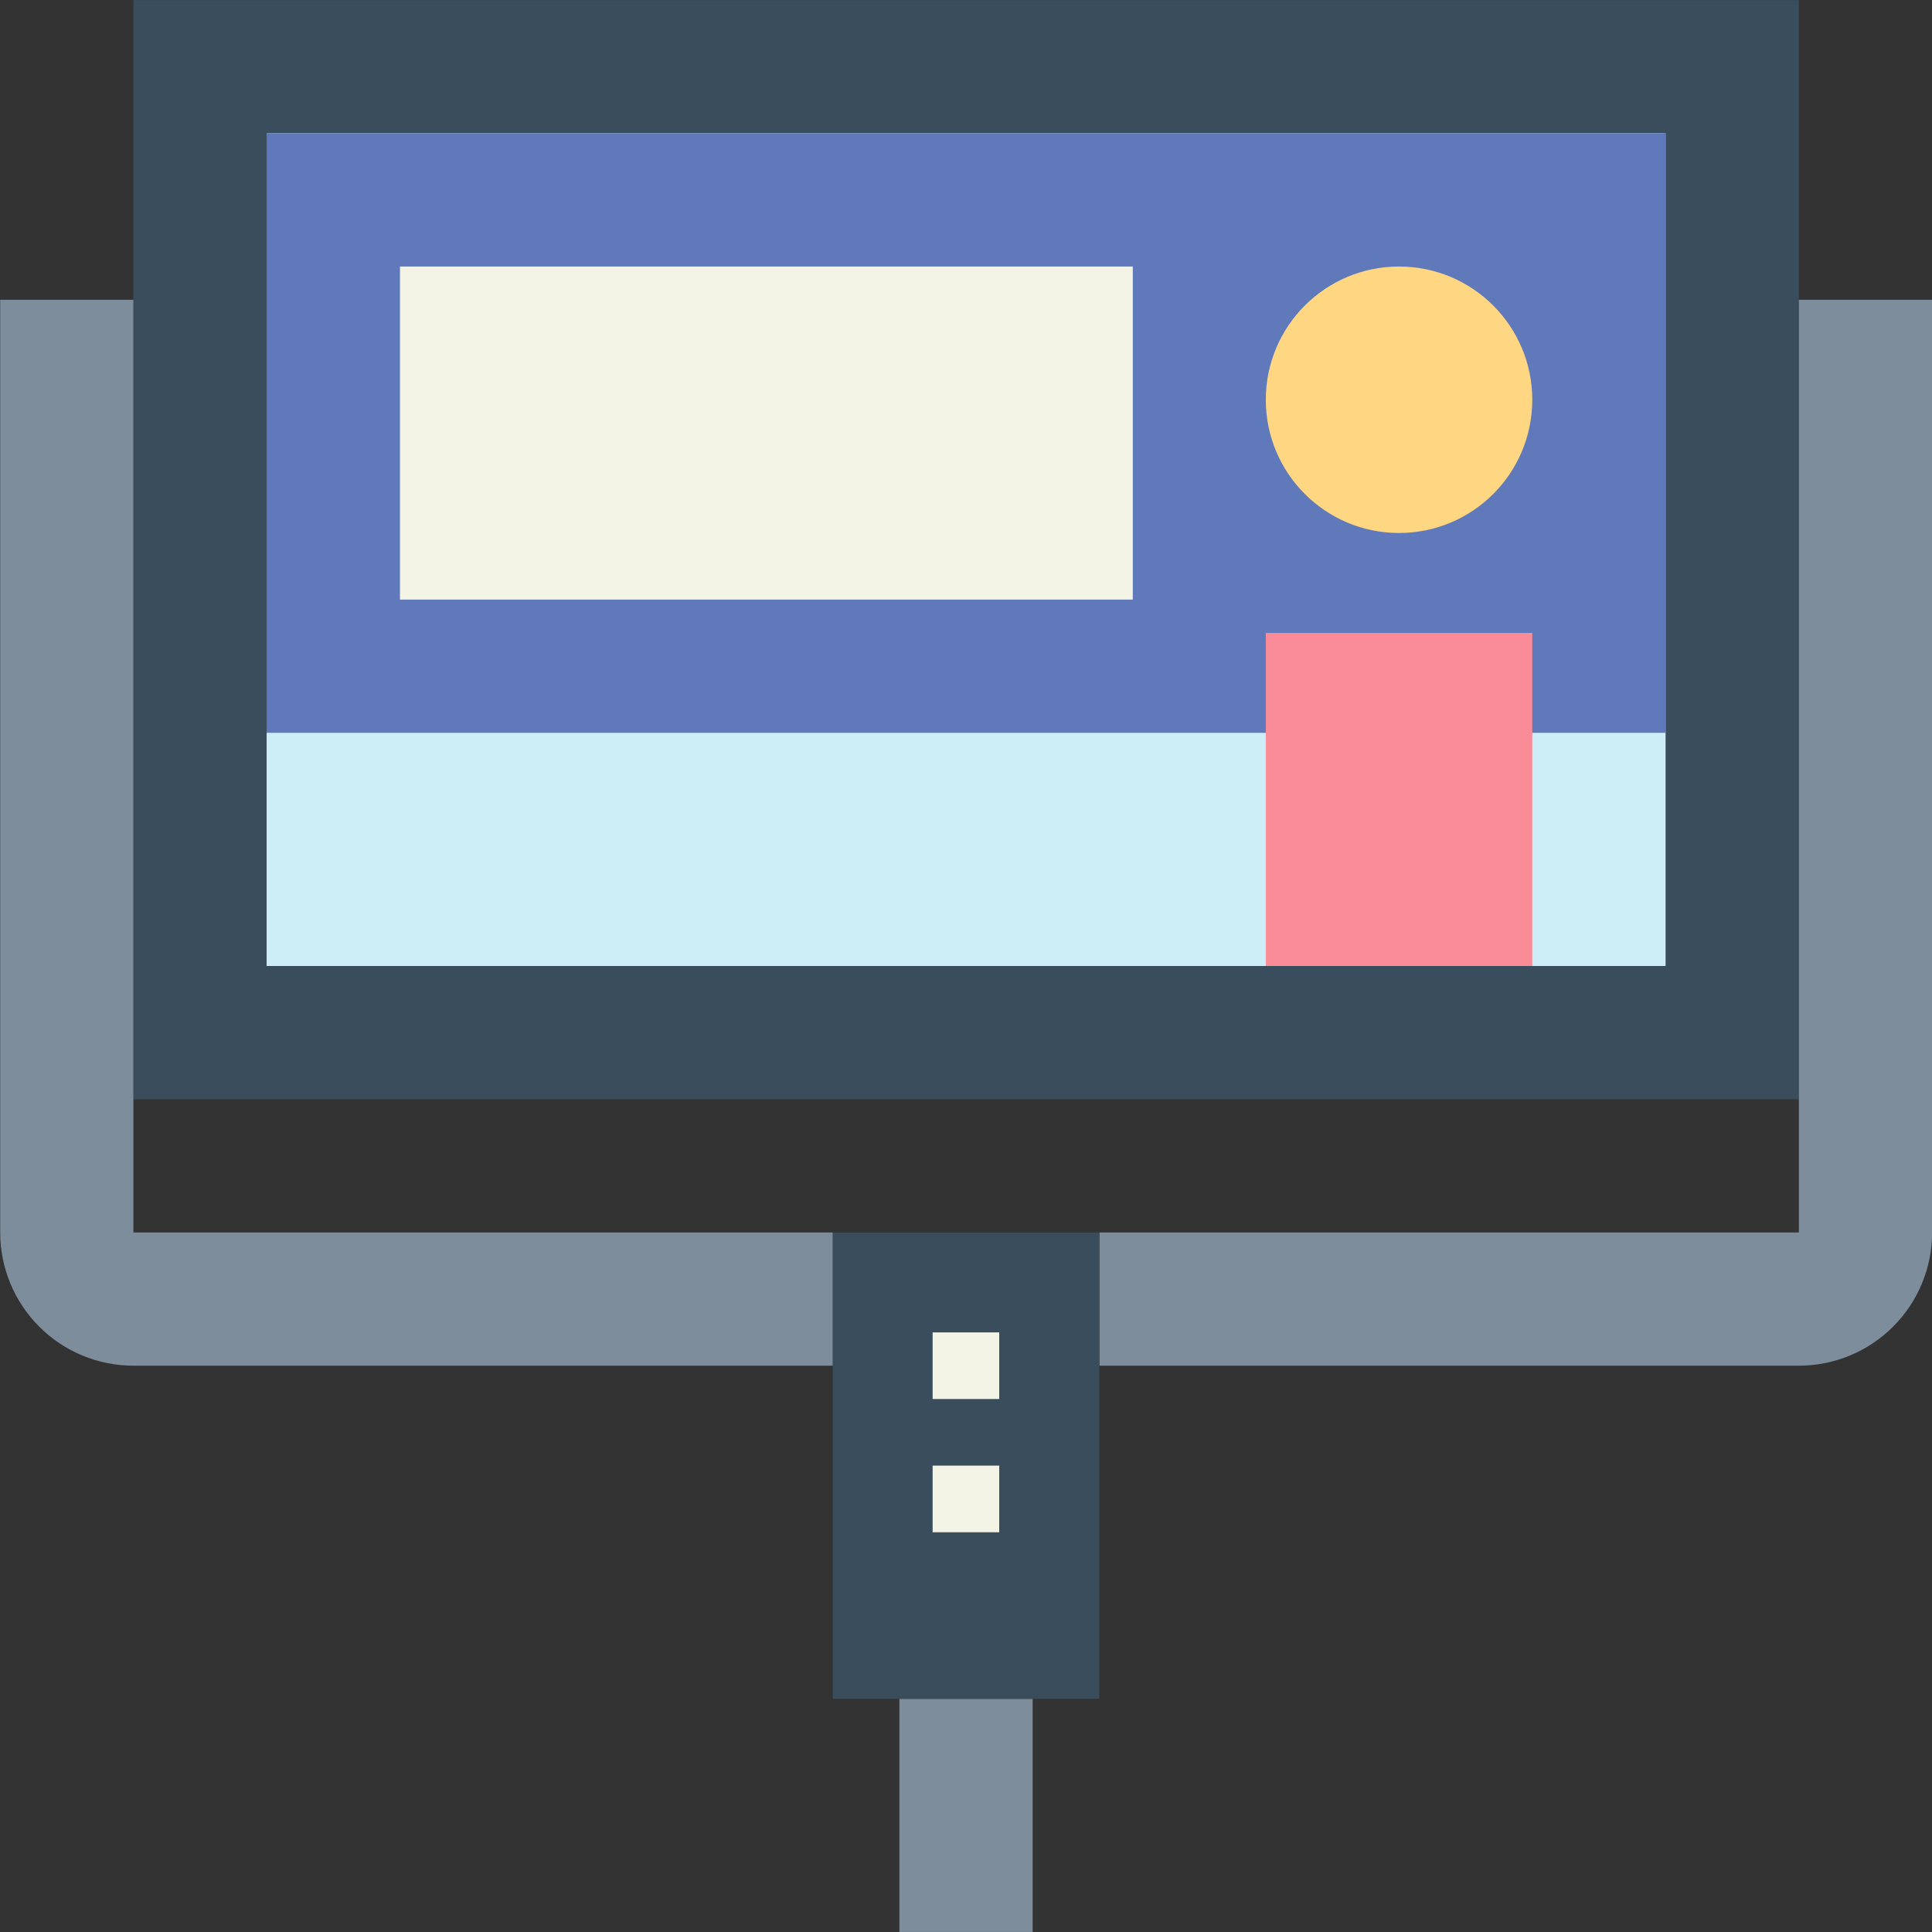
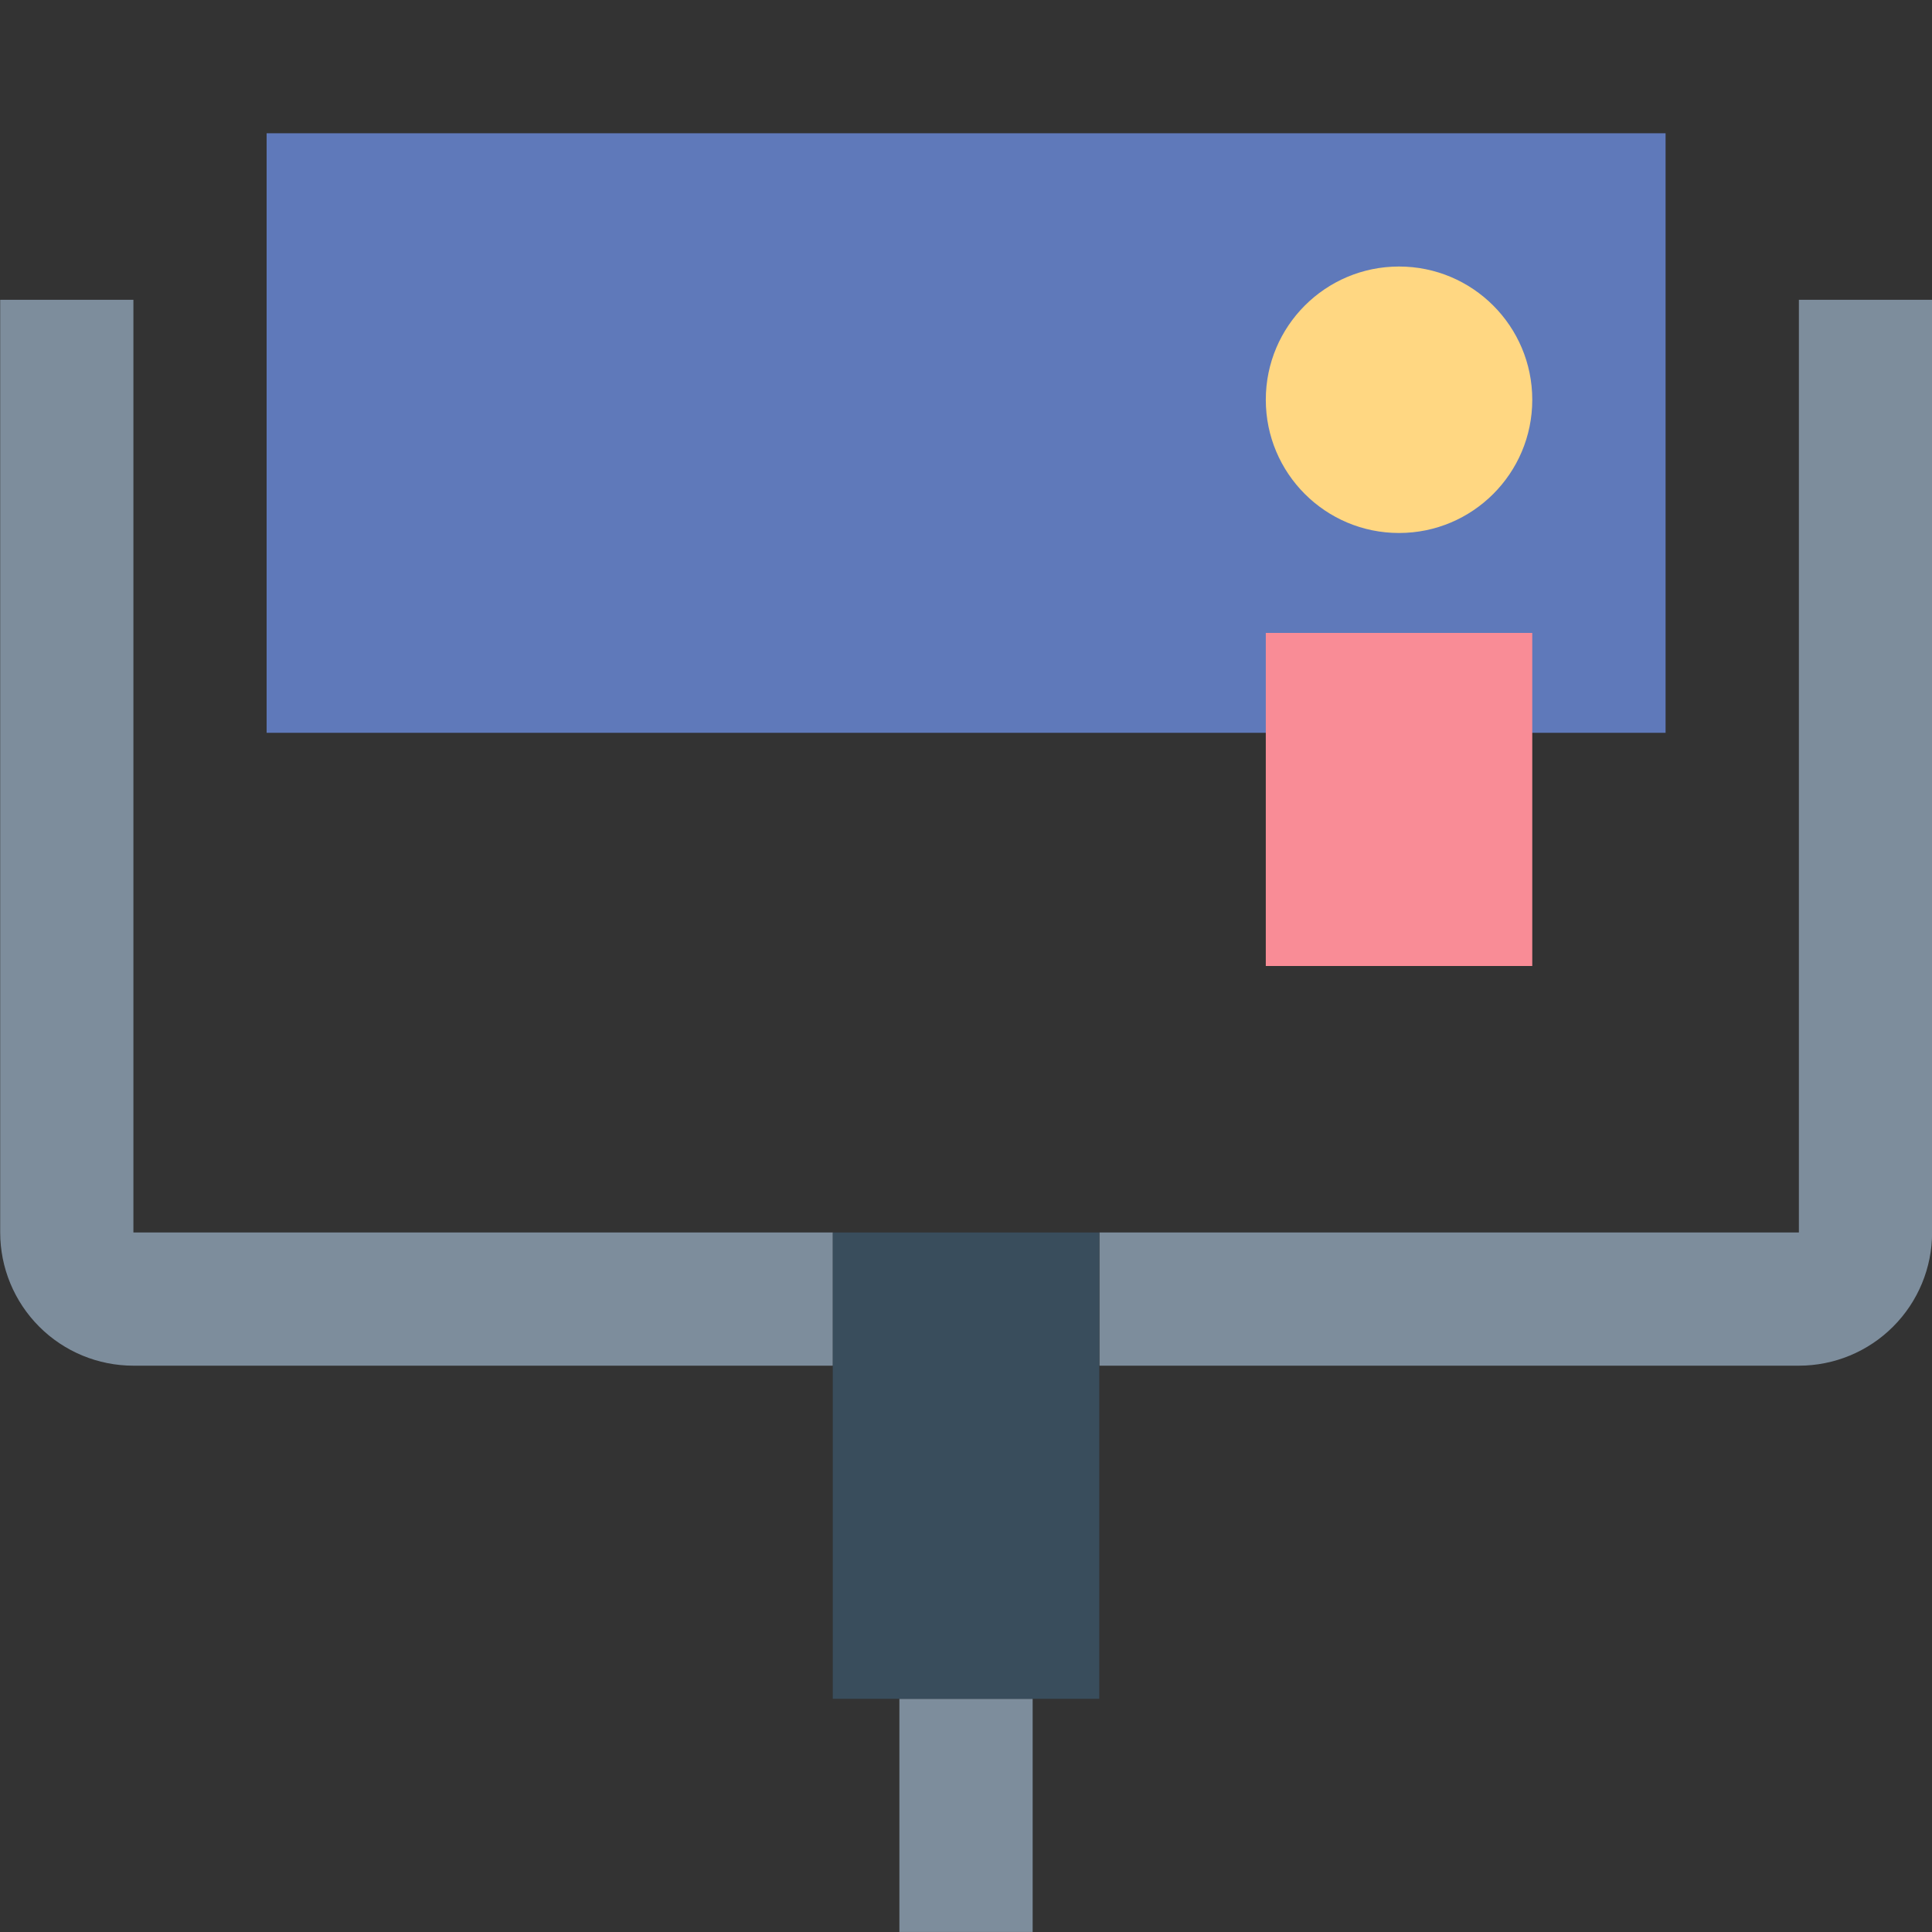
<svg xmlns="http://www.w3.org/2000/svg" width="40" height="40" viewBox="0 0 40 40" fill="none">
  <rect x="0" y="0" width="40" height="40" fill="#333333" stroke="none" />
-   <path d="M2.762 0.001H37.243V22.759H2.762V0.001Z" fill="#394D5C" />
-   <path d="M5.52 2.759H34.484V20H5.52V2.759Z" fill="#CDEEF6" />
+   <path d="M5.52 2.759H34.484H5.52V2.759Z" fill="#CDEEF6" />
  <path d="M5.52 2.759H34.484V15.172H5.52V2.759Z" fill="#5F79BA" />
  <path d="M17.244 25.517H2.762V6.207H0.004V25.517C0.004 26.248 0.295 26.95 0.812 27.467C1.329 27.985 2.031 28.275 2.762 28.275H17.244V25.517Z" fill="#7D8D9C" />
  <path d="M37.244 6.207V25.517H22.762V28.275H37.244C37.975 28.275 38.677 27.985 39.194 27.467C39.712 26.95 40.002 26.248 40.002 25.517V6.207H37.244Z" fill="#7D8D9C" />
  <path d="M18.621 35.172H21.38V39.999H18.621V35.172Z" fill="#7D8D9C" />
  <path d="M17.242 25.517H22.759V35.172H17.242V25.517Z" fill="#394D5C" />
-   <path d="M19.309 27.586H20.688V28.965H19.309V27.586Z" fill="#F4F4E6" />
-   <path d="M19.309 30.344H20.688V31.724H19.309V30.344Z" fill="#F4F4E6" />
  <path d="M28.965 11.035C30.489 11.035 31.724 9.8 31.724 8.277C31.724 6.753 30.489 5.518 28.965 5.518C27.442 5.518 26.207 6.753 26.207 8.277C26.207 9.8 27.442 11.035 28.965 11.035Z" fill="#FFD782" />
  <path d="M26.207 13.104H31.724V20H26.207V13.104Z" fill="#F98C96" />
-   <path d="M8.281 5.518H23.453V12.414H8.281V5.518Z" fill="#F4F4E6" />
</svg>